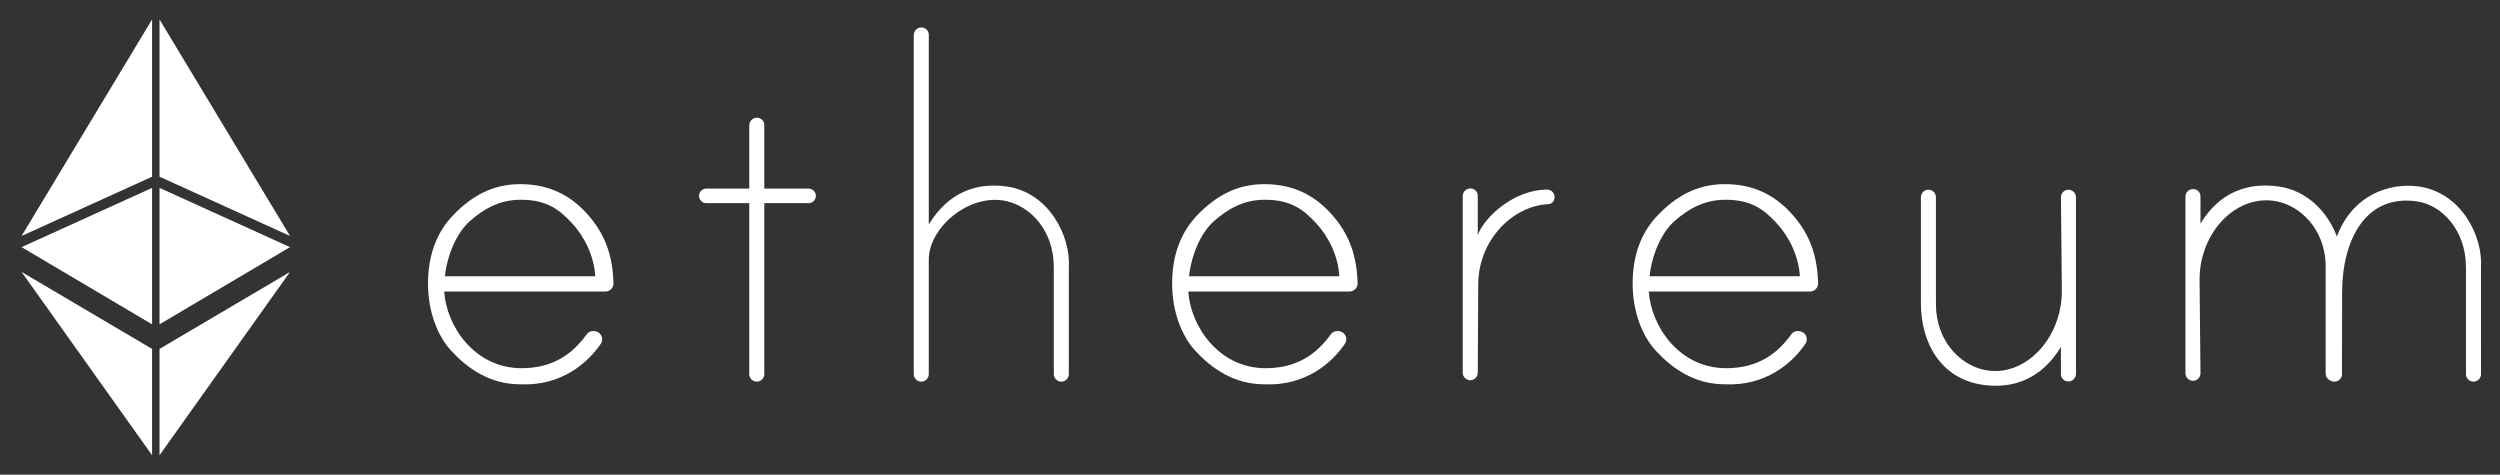
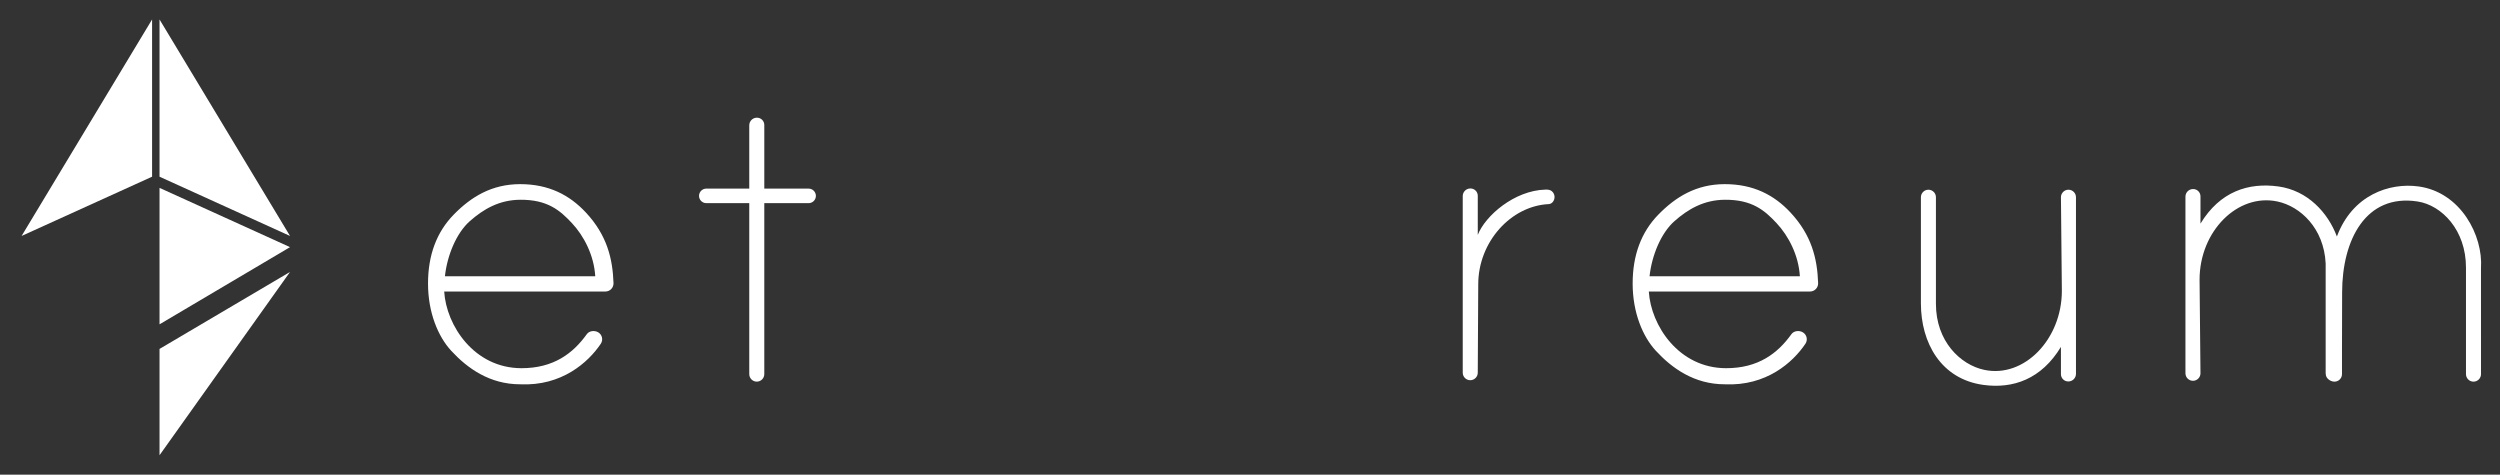
<svg xmlns="http://www.w3.org/2000/svg" version="1.1" id="Layer_2" x="0px" y="0px" viewBox="0 0 395 75" enable-background="new 0 0 395 75" xml:space="preserve">
  <rect x="0" y="0" width="395" height="75" fill="#333333" stroke="none" />
  <g>
    <g>
      <polygon fill="#FFFFFF" points="25.206,55.129 25.206,71.926 45.825,42.965   " />
      <polygon fill="#FFFFFF" points="25.206,29.684 25.206,51.244 45.824,39.047   " />
      <polygon fill="#FFFFFF" points="25.206,3.074 25.206,27.918 45.824,37.282   " />
-       <polygon fill="#FFFFFF" points="24.029,55.129 24.029,71.926 3.411,42.965   " />
-       <polygon fill="#FFFFFF" points="24.029,29.684 24.029,51.244 3.411,39.047   " />
      <polygon fill="#FFFFFF" points="24.029,3.074 24.029,27.918 3.411,37.282   " />
    </g>
    <g>
      <path fill="#FFFFFF" d="M70.182,46.059c0.331,5.385,4.74,12.104,12.197,12.116c5.094,0.008,8.172-2.353,10.339-5.381    c0.385-0.537,1.22-0.626,1.79-0.293l0.004,0.002c0.304,0.177,0.52,0.472,0.599,0.814c0.078,0.343,0.012,0.702-0.184,0.994    c-1.981,2.954-6.191,6.718-12.742,6.408c-4.814,0-8.335-2.527-10.891-5.294c-2.074-2.245-3.667-6.04-3.667-10.619    c0-4.5,1.359-8.139,4.08-10.918c2.719-2.778,5.977-4.794,10.478-4.794c4.5,0,7.785,1.698,10.373,4.473    c3.339,3.581,4.242,7.269,4.376,11.166c0.012,0.347-0.118,0.684-0.359,0.934c-0.241,0.25-0.574,0.392-0.921,0.392    C89.847,46.059,70.182,46.059,70.182,46.059z M82.185,31.562c-3.327,0.025-5.809,1.491-7.942,3.37    c-2.134,1.878-3.593,5.432-3.945,8.719h23.751c-0.196-3.287-1.765-6.349-3.688-8.402C88.47,33.23,86.504,31.53,82.185,31.562z" />
-       <path fill="#FFFFFF" d="M187.753,46.059c0.331,5.385,4.74,12.104,12.197,12.116c5.094,0.008,8.172-2.353,10.339-5.381    c0.385-0.537,1.22-0.626,1.79-0.293l0.004,0.002c0.304,0.177,0.52,0.472,0.599,0.814c0.078,0.343,0.012,0.702-0.184,0.994    c-1.981,2.954-6.191,6.718-12.742,6.408c-4.814,0-8.335-2.527-10.891-5.294c-2.074-2.245-3.667-6.04-3.667-10.619    c0-4.5,1.359-8.139,4.08-10.918c2.719-2.778,5.977-4.794,10.478-4.794c4.5,0,7.785,1.698,10.373,4.473    c3.339,3.581,4.242,7.269,4.376,11.166c0.012,0.347-0.118,0.684-0.359,0.934c-0.241,0.25-0.574,0.392-0.921,0.392    C207.417,46.059,187.753,46.059,187.753,46.059z M199.756,31.562c-3.327,0.025-5.809,1.491-7.942,3.37    c-2.134,1.878-3.593,5.432-3.945,8.719h23.751c-0.196-3.287-1.765-6.349-3.688-8.402C206.04,33.23,204.075,31.53,199.756,31.562z" />
      <path fill="#FFFFFF" d="M260.513,46.059c0.331,5.385,4.739,12.104,12.197,12.116c5.094,0.008,8.172-2.353,10.338-5.381    c0.385-0.537,1.22-0.626,1.791-0.293l0.004,0.002c0.304,0.177,0.52,0.472,0.599,0.814c0.078,0.343,0.012,0.702-0.184,0.994    c-1.98,2.954-6.191,6.718-12.742,6.408c-4.814,0-8.335-2.527-10.891-5.294c-2.074-2.245-3.667-6.04-3.667-10.619    c0-4.5,1.36-8.139,4.08-10.918c2.72-2.778,5.977-4.794,10.478-4.794c4.5,0,7.785,1.698,10.372,4.473    c3.339,3.581,4.243,7.27,4.376,11.167c0.012,0.348-0.118,0.685-0.36,0.934c-0.241,0.25-0.574,0.391-0.922,0.391    C280.175,46.059,260.513,46.059,260.513,46.059z M272.516,31.562c-3.327,0.025-5.809,1.491-7.942,3.37    c-2.134,1.878-3.593,5.432-3.945,8.719h23.751c-0.197-3.287-1.766-6.349-3.688-8.402C278.801,33.23,276.834,31.53,272.516,31.562z    " />
      <path fill="#FFFFFF" d="M120.758,32.098v27.014c0,0.653-0.534,1.186-1.186,1.186h-0.002c-0.653,0-1.186-0.534-1.186-1.186V32.098    h-6.787c-0.632,0-1.15-0.517-1.15-1.15c0-0.632,0.517-1.15,1.15-1.15h6.787V19.795c0-0.66,0.54-1.199,1.2-1.199h0.025    c0.632,0,1.15,0.517,1.15,1.15v10.054h7.002c0.632,0,1.15,0.517,1.15,1.15c0,0.632-0.517,1.15-1.15,1.15H120.758z" />
-       <path fill="#FFFFFF" d="M159.012,29.459c-4.718-0.65-9.185,0.92-12.264,6.005V5.485c0-0.632-0.517-1.15-1.15-1.15h-0.025    c-0.66,0-1.2,0.54-1.2,1.199v53.578c0,0.653,0.534,1.186,1.186,1.186h0.002c0.653,0,1.186-0.534,1.186-1.186v-18.11    c0-5.074,6.427-10.534,12.257-9.23c3.759,0.841,7.51,4.564,7.497,10.529v16.811c0,0.653,0.534,1.186,1.186,1.186h0.002    c0.653,0,1.186-0.534,1.186-1.186V42.355C169.217,37.245,165.692,30.38,159.012,29.459z" />
      <path fill="#FFFFFF" d="M313.365,60.814c4.718,0.65,9.185-0.92,12.263-6.005v4.311c0,0.632,0.518,1.15,1.15,1.15h0.025    c0.66,0,1.2-0.54,1.2-1.199v-27.91c0-0.653-0.534-1.186-1.186-1.186h-0.001c-0.653,0-1.186,0.534-1.186,1.186l0.144,14.789    c0,7.676-5.987,13.822-12.257,12.49c-3.768-0.8-7.654-4.504-7.64-10.468V31.161c0-0.653-0.534-1.186-1.186-1.186h-0.001    c-0.653,0-1.186,0.534-1.186,1.186v16.758C303.501,54.19,306.685,59.893,313.365,60.814z" />
      <path fill="#FFFFFF" d="M382.137,29.459c-4.629-0.638-10.467,1.363-12.907,7.908c-1.42-3.782-4.621-7.271-9.248-7.908    c-4.717-0.65-9.228,0.786-12.306,5.872V31.02c0-0.632-0.518-1.15-1.15-1.15h-0.025c-0.66,0-1.2,0.54-1.2,1.2v27.91    c0,0.653,0.534,1.186,1.186,1.186h0.001c0.653,0,1.186-0.534,1.186-1.186l-0.143-14.789c0-7.676,6.029-13.688,12.3-12.356    c3.624,0.77,7.356,4.228,7.623,9.799v17.347c0,0.043,0.011,0.083,0.017,0.125v0.008c0,0.653,0.722,1.186,1.375,1.186h0.002    c0.653,0,1.186-0.534,1.186-1.186v-4.048c0.01-2.657,0.021-6.163,0.021-8.863c0-8.292,3.737-15.635,11.929-14.368    c3.807,0.589,7.654,4.504,7.64,10.468v16.811c0,0.653,0.534,1.186,1.186,1.186h0.001c0.653,0,1.186-0.534,1.186-1.186V42.355    C392.342,37.245,388.817,30.38,382.137,29.459z" />
      <path fill="#FFFFFF" d="M245.619,31.123c0-0.359-0.162-0.698-0.44-0.924c-0.279-0.226-0.636-0.25-0.996-0.241    c-4.889,0.123-9.506,4.112-10.695,7.159v-6.19c0-0.632-0.518-1.15-1.15-1.15h-0.025c-0.66,0-1.2,0.54-1.2,1.2v27.91    c0,0.653,0.534,1.186,1.186,1.186h0.002c0.653,0,1.186-0.534,1.186-1.186l0.076-13.971c0-6.699,5.165-12.384,11.137-12.668    c0.542-0.026,0.917-0.571,0.917-1.114V31.123z" />
    </g>
  </g>
</svg>